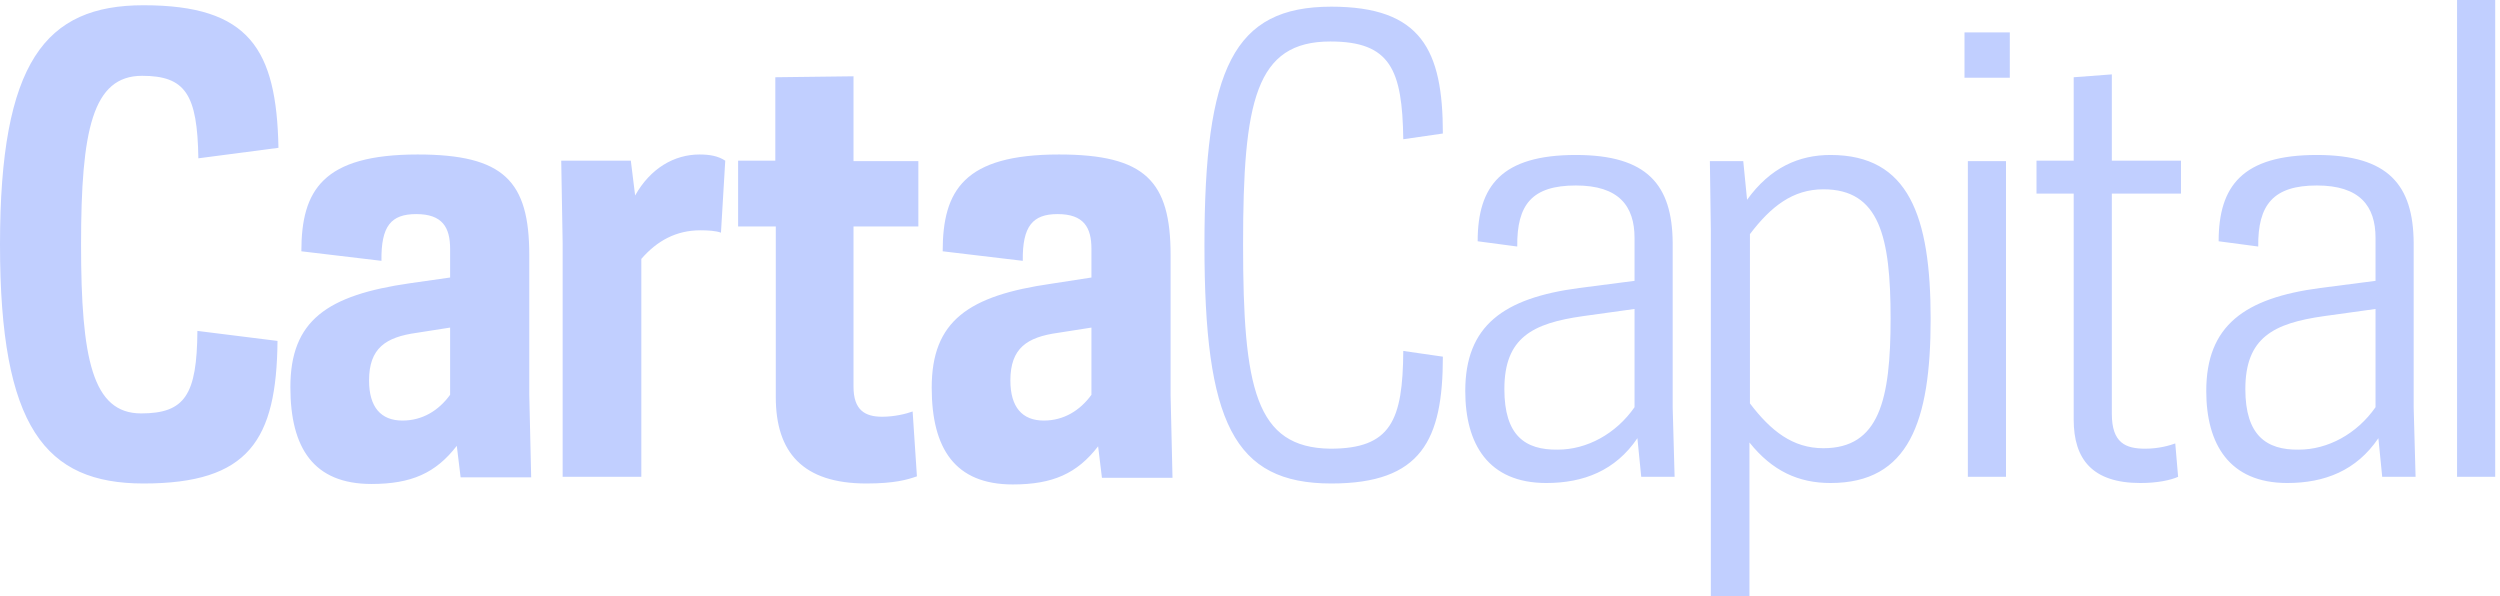
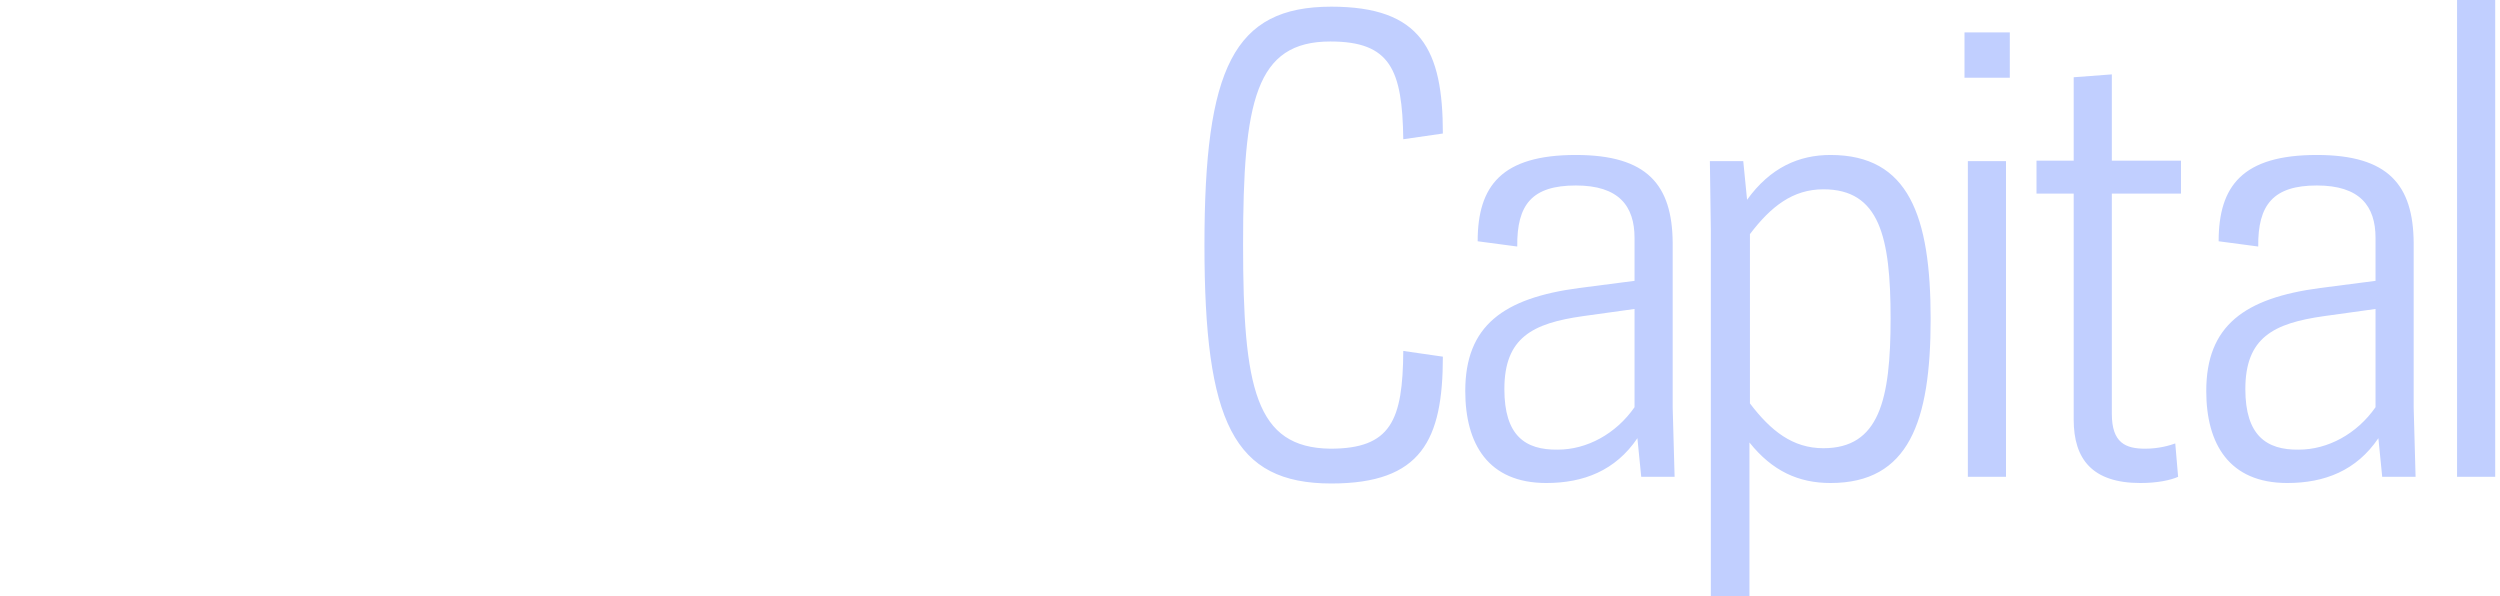
<svg xmlns="http://www.w3.org/2000/svg" width="151" height="36" viewBox="0 0 151 36" fill="none">
  <path d="M148.406 28.8H150.71V0H148.406V28.8ZM135.619 23.501C135.619 20.39 137.318 19.526 140.371 19.094L143.482 18.662V24.595C142.358 26.208 140.602 27.158 138.845 27.158C136.886 27.187 135.619 26.294 135.619 23.501ZM139.939 11.203C142.531 11.203 143.482 12.442 143.482 14.371V16.963L140.141 17.395C135.562 18 133.258 19.67 133.258 23.616C133.258 26.813 134.64 29.174 138.154 29.174C140.4 29.174 142.33 28.426 143.654 26.467L143.885 28.8H145.901L145.786 24.624V14.659C145.757 11.174 144.259 9.36 139.939 9.36C135.446 9.36 134.006 11.232 134.006 14.573L136.397 14.89C136.368 12.355 137.318 11.203 139.939 11.203ZM123.005 11.693H125.251V25.344C125.251 27.734 126.374 29.174 129.283 29.174C130.32 29.174 131.098 29.002 131.558 28.8L131.386 26.784C131.069 26.899 130.406 27.101 129.571 27.101C128.39 27.101 127.555 26.755 127.555 24.998V11.693H131.731V9.706H127.555V4.493L125.251 4.666V9.706H123.005V11.693ZM121.392 1.958H118.656V4.694H121.392V1.958ZM118.858 28.8H121.162V9.734H118.858V28.8ZM105.696 14.141C106.963 12.47 108.288 11.434 110.131 11.434C113.53 11.434 114.192 14.314 114.192 19.238C114.192 24.163 113.501 27.072 110.131 27.072C108.288 27.072 106.963 26.035 105.696 24.365V14.141ZM110.563 29.174C115.286 29.174 116.611 25.488 116.611 19.267C116.611 13.046 115.286 9.36 110.563 9.36C108.662 9.36 106.934 10.109 105.523 12.067L105.293 9.734H103.277L103.334 13.91V36H105.667V26.726C107.05 28.454 108.634 29.174 110.563 29.174ZM90.864 23.501C90.864 20.39 92.563 19.526 95.616 19.094L98.726 18.662V24.595C97.603 26.208 95.846 27.158 94.09 27.158C92.102 27.187 90.864 26.294 90.864 23.501ZM95.184 11.203C97.776 11.203 98.726 12.442 98.726 14.371V16.963L95.386 17.395C90.806 18 88.502 19.67 88.502 23.616C88.502 26.813 89.885 29.174 93.398 29.174C95.645 29.174 97.574 28.426 98.899 26.467L99.13 28.8H101.146L101.03 24.624V14.659C101.002 11.174 99.504 9.36 95.184 9.36C90.691 9.36 89.251 11.232 89.251 14.573L91.642 14.89C91.613 12.355 92.534 11.203 95.184 11.203ZM75.082 14.774C75.082 6.106 75.83 2.506 80.352 2.506C83.981 2.506 84.701 4.205 84.758 8.41L87.149 8.064C87.149 3.024 85.853 0.403 80.41 0.403C74.506 0.403 72.749 4.118 72.749 14.803C72.749 25.488 74.506 29.203 80.41 29.203C85.853 29.203 87.149 26.582 87.149 21.542L84.758 21.197C84.73 25.402 84.01 27.101 80.352 27.101C75.83 27.043 75.082 23.443 75.082 14.774Z" fill="#C1CFFF" />
-   <path d="M61.027 22.982C61.027 21.024 62.035 20.362 63.907 20.102L65.923 19.786V23.846C65.232 24.797 64.253 25.402 63.043 25.402C61.747 25.402 61.027 24.595 61.027 22.982ZM63.878 12.931C65.462 12.931 65.923 13.738 65.923 15.034V16.762L63.504 17.136C58.493 17.856 56.275 19.382 56.275 23.414C56.275 27.101 57.686 29.261 61.171 29.261C63.59 29.261 65.059 28.598 66.326 26.957L66.557 28.858H70.819L70.704 23.875V15.408C70.704 10.944 69.178 9.331 63.965 9.331C58.234 9.331 56.938 11.491 56.938 15.178L61.776 15.754C61.747 13.651 62.381 12.931 63.878 12.931ZM44.611 13.68H46.858V23.99C46.858 27.302 48.47 29.203 52.33 29.203C54.029 29.203 54.806 28.973 55.382 28.771L55.123 24.854C54.72 24.998 54.029 25.171 53.28 25.171C52.243 25.171 51.552 24.768 51.552 23.357V13.68H55.469V9.734H51.552V4.608L46.829 4.666V9.706H44.582V13.68H44.611ZM42.307 13.91C42.739 13.91 43.258 13.939 43.546 14.054L43.805 9.706C43.373 9.418 42.854 9.331 42.25 9.331C40.723 9.331 39.283 10.166 38.362 11.808L38.102 9.706H33.898L33.984 14.688V28.8H38.736V15.638C39.686 14.544 40.838 13.91 42.307 13.91ZM22.291 22.982C22.291 21.024 23.299 20.362 25.171 20.102L27.187 19.786V23.846C26.496 24.797 25.517 25.402 24.307 25.402C23.011 25.402 22.291 24.595 22.291 22.982ZM25.142 12.931C26.726 12.931 27.187 13.738 27.187 15.034V16.762L24.768 17.107C19.757 17.827 17.539 19.354 17.539 23.386C17.539 27.072 18.95 29.232 22.435 29.232C24.854 29.232 26.323 28.57 27.59 26.928L27.821 28.829H32.083L31.968 23.846V15.408C31.968 10.944 30.442 9.331 25.229 9.331C19.498 9.331 18.202 11.491 18.202 15.178L23.04 15.754C23.011 13.651 23.616 12.931 25.142 12.931ZM4.896 14.774C4.896 7.862 5.587 4.579 8.582 4.579C11.203 4.579 11.923 5.702 11.981 9.562L16.819 8.928C16.704 2.966 15.062 0.317 8.669 0.317C2.736 0.317 0 3.744 0 14.774C0 25.805 2.736 29.203 8.669 29.203C15.034 29.203 16.704 26.582 16.762 20.592L11.923 19.987C11.894 23.846 11.174 24.97 8.525 24.97C5.587 24.97 4.896 21.686 4.896 14.774Z" fill="#C1CFFF" />
</svg>